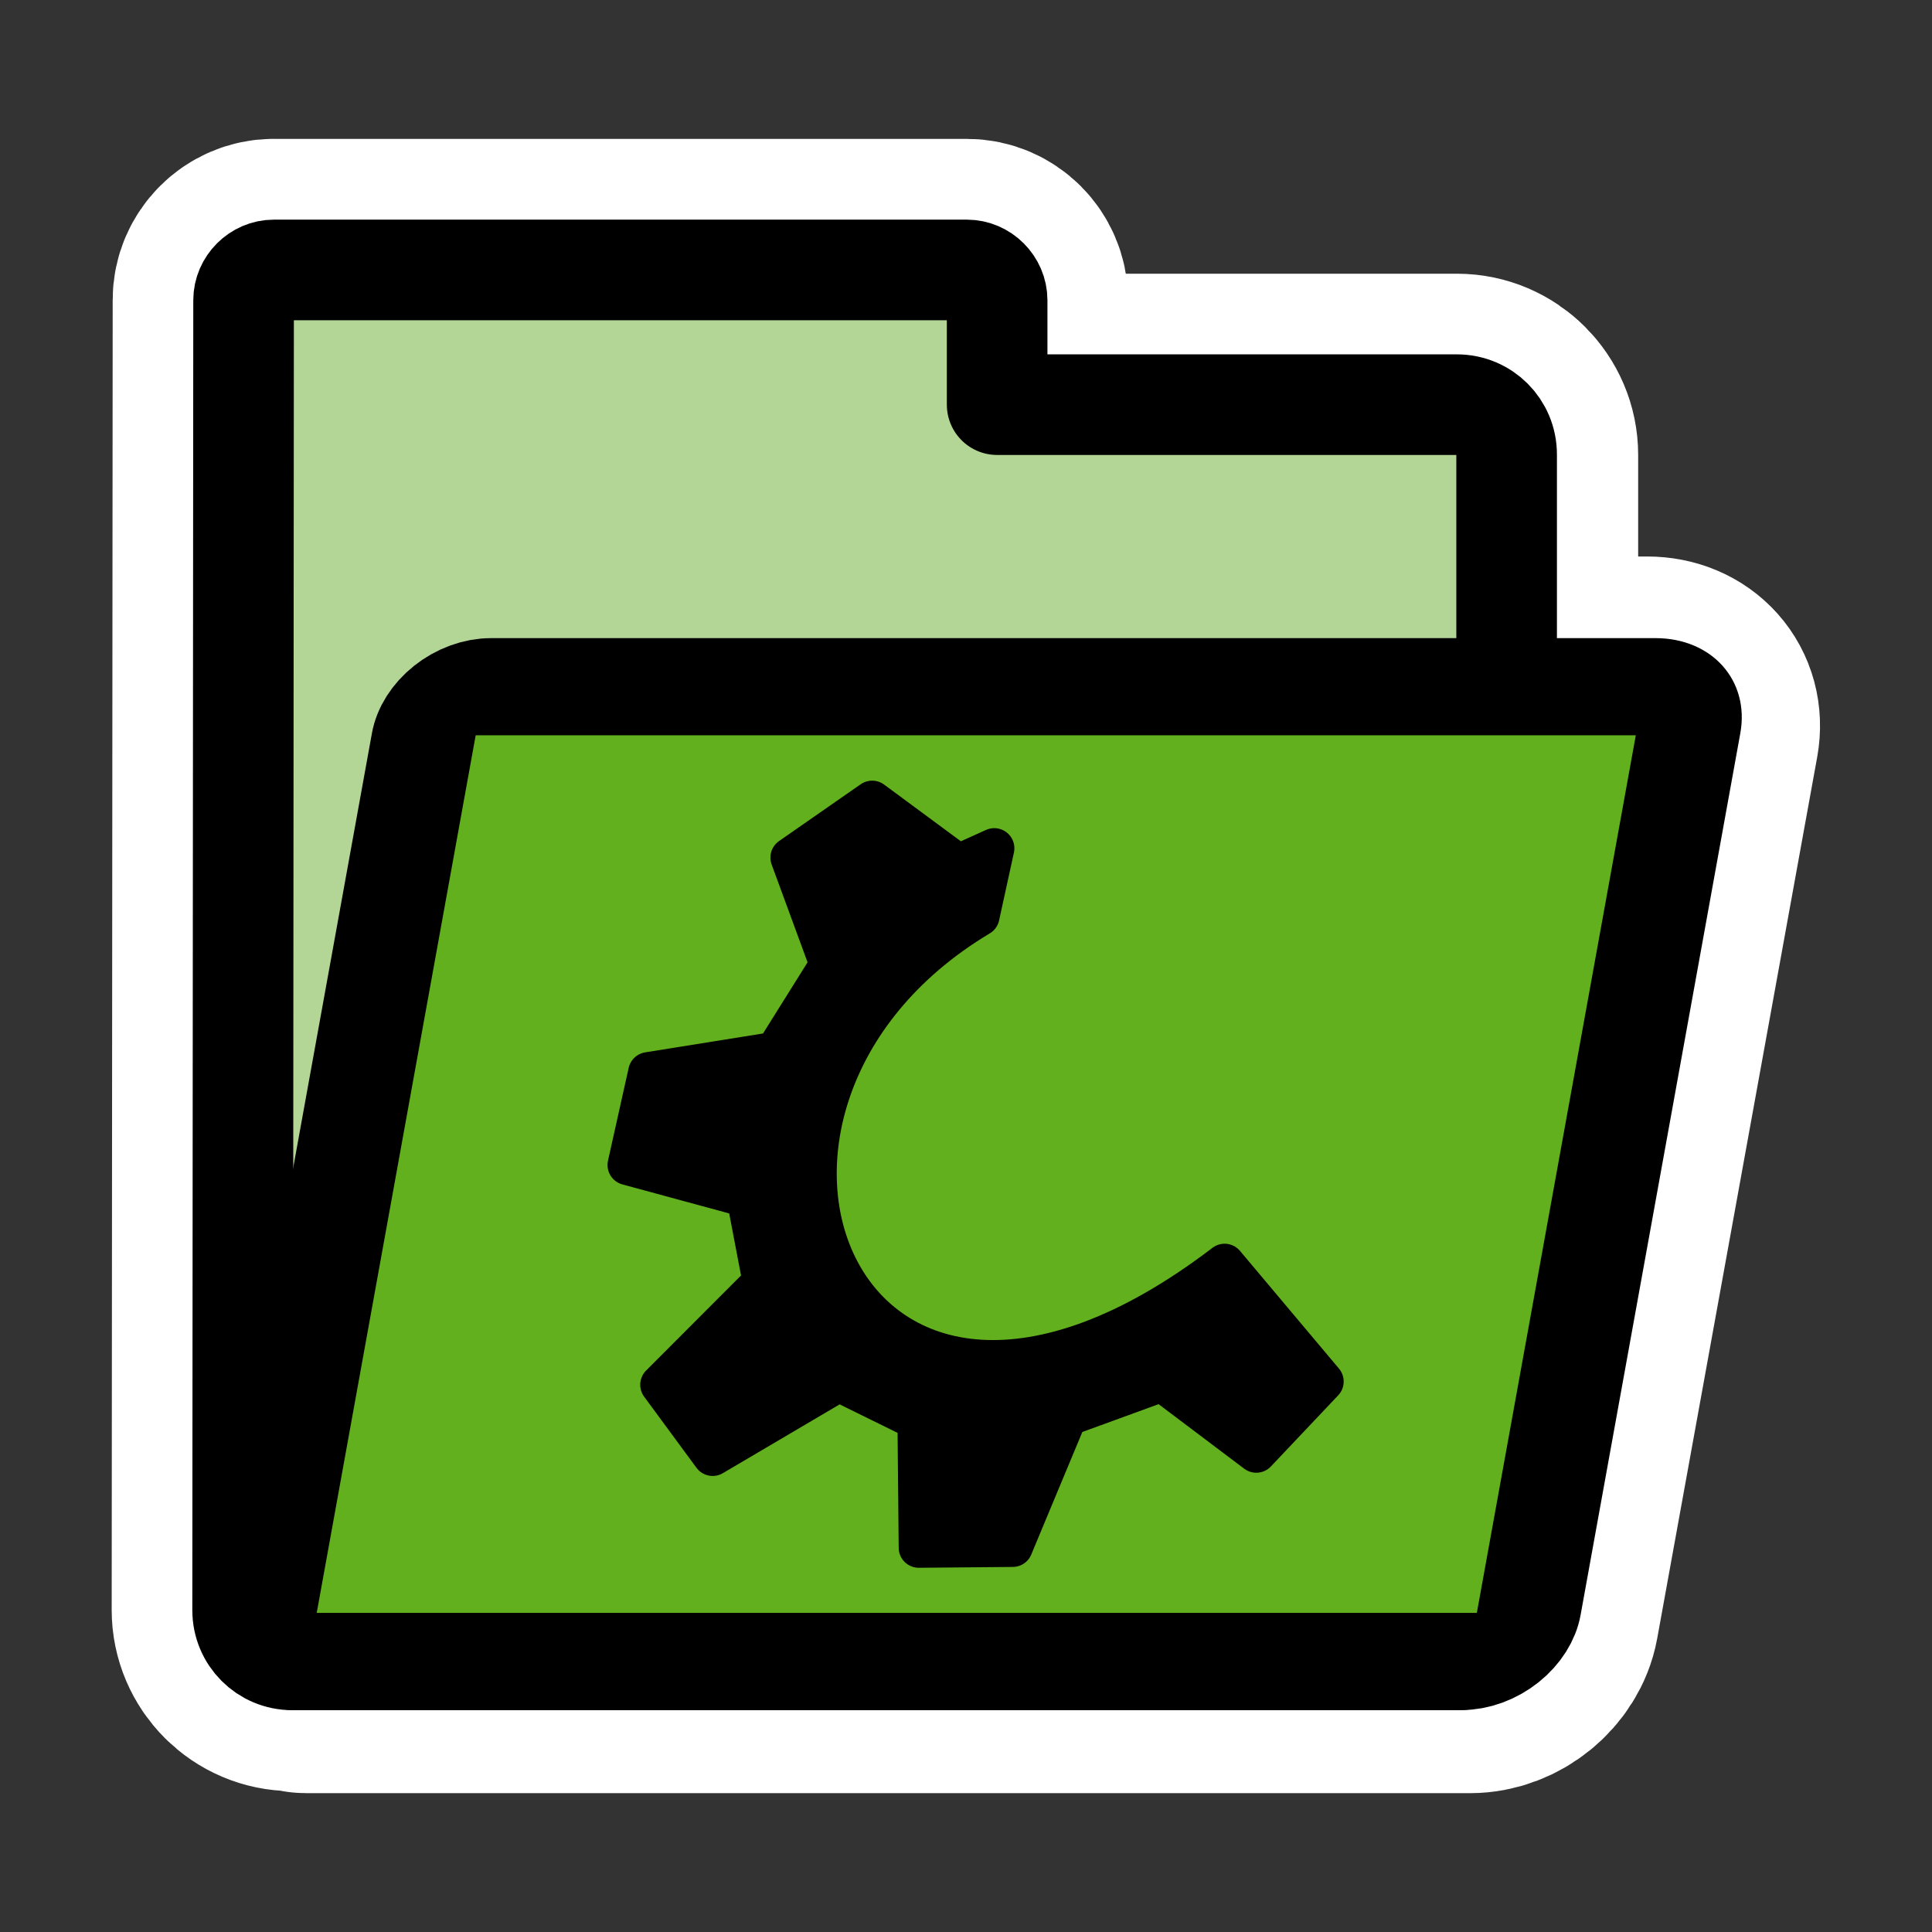
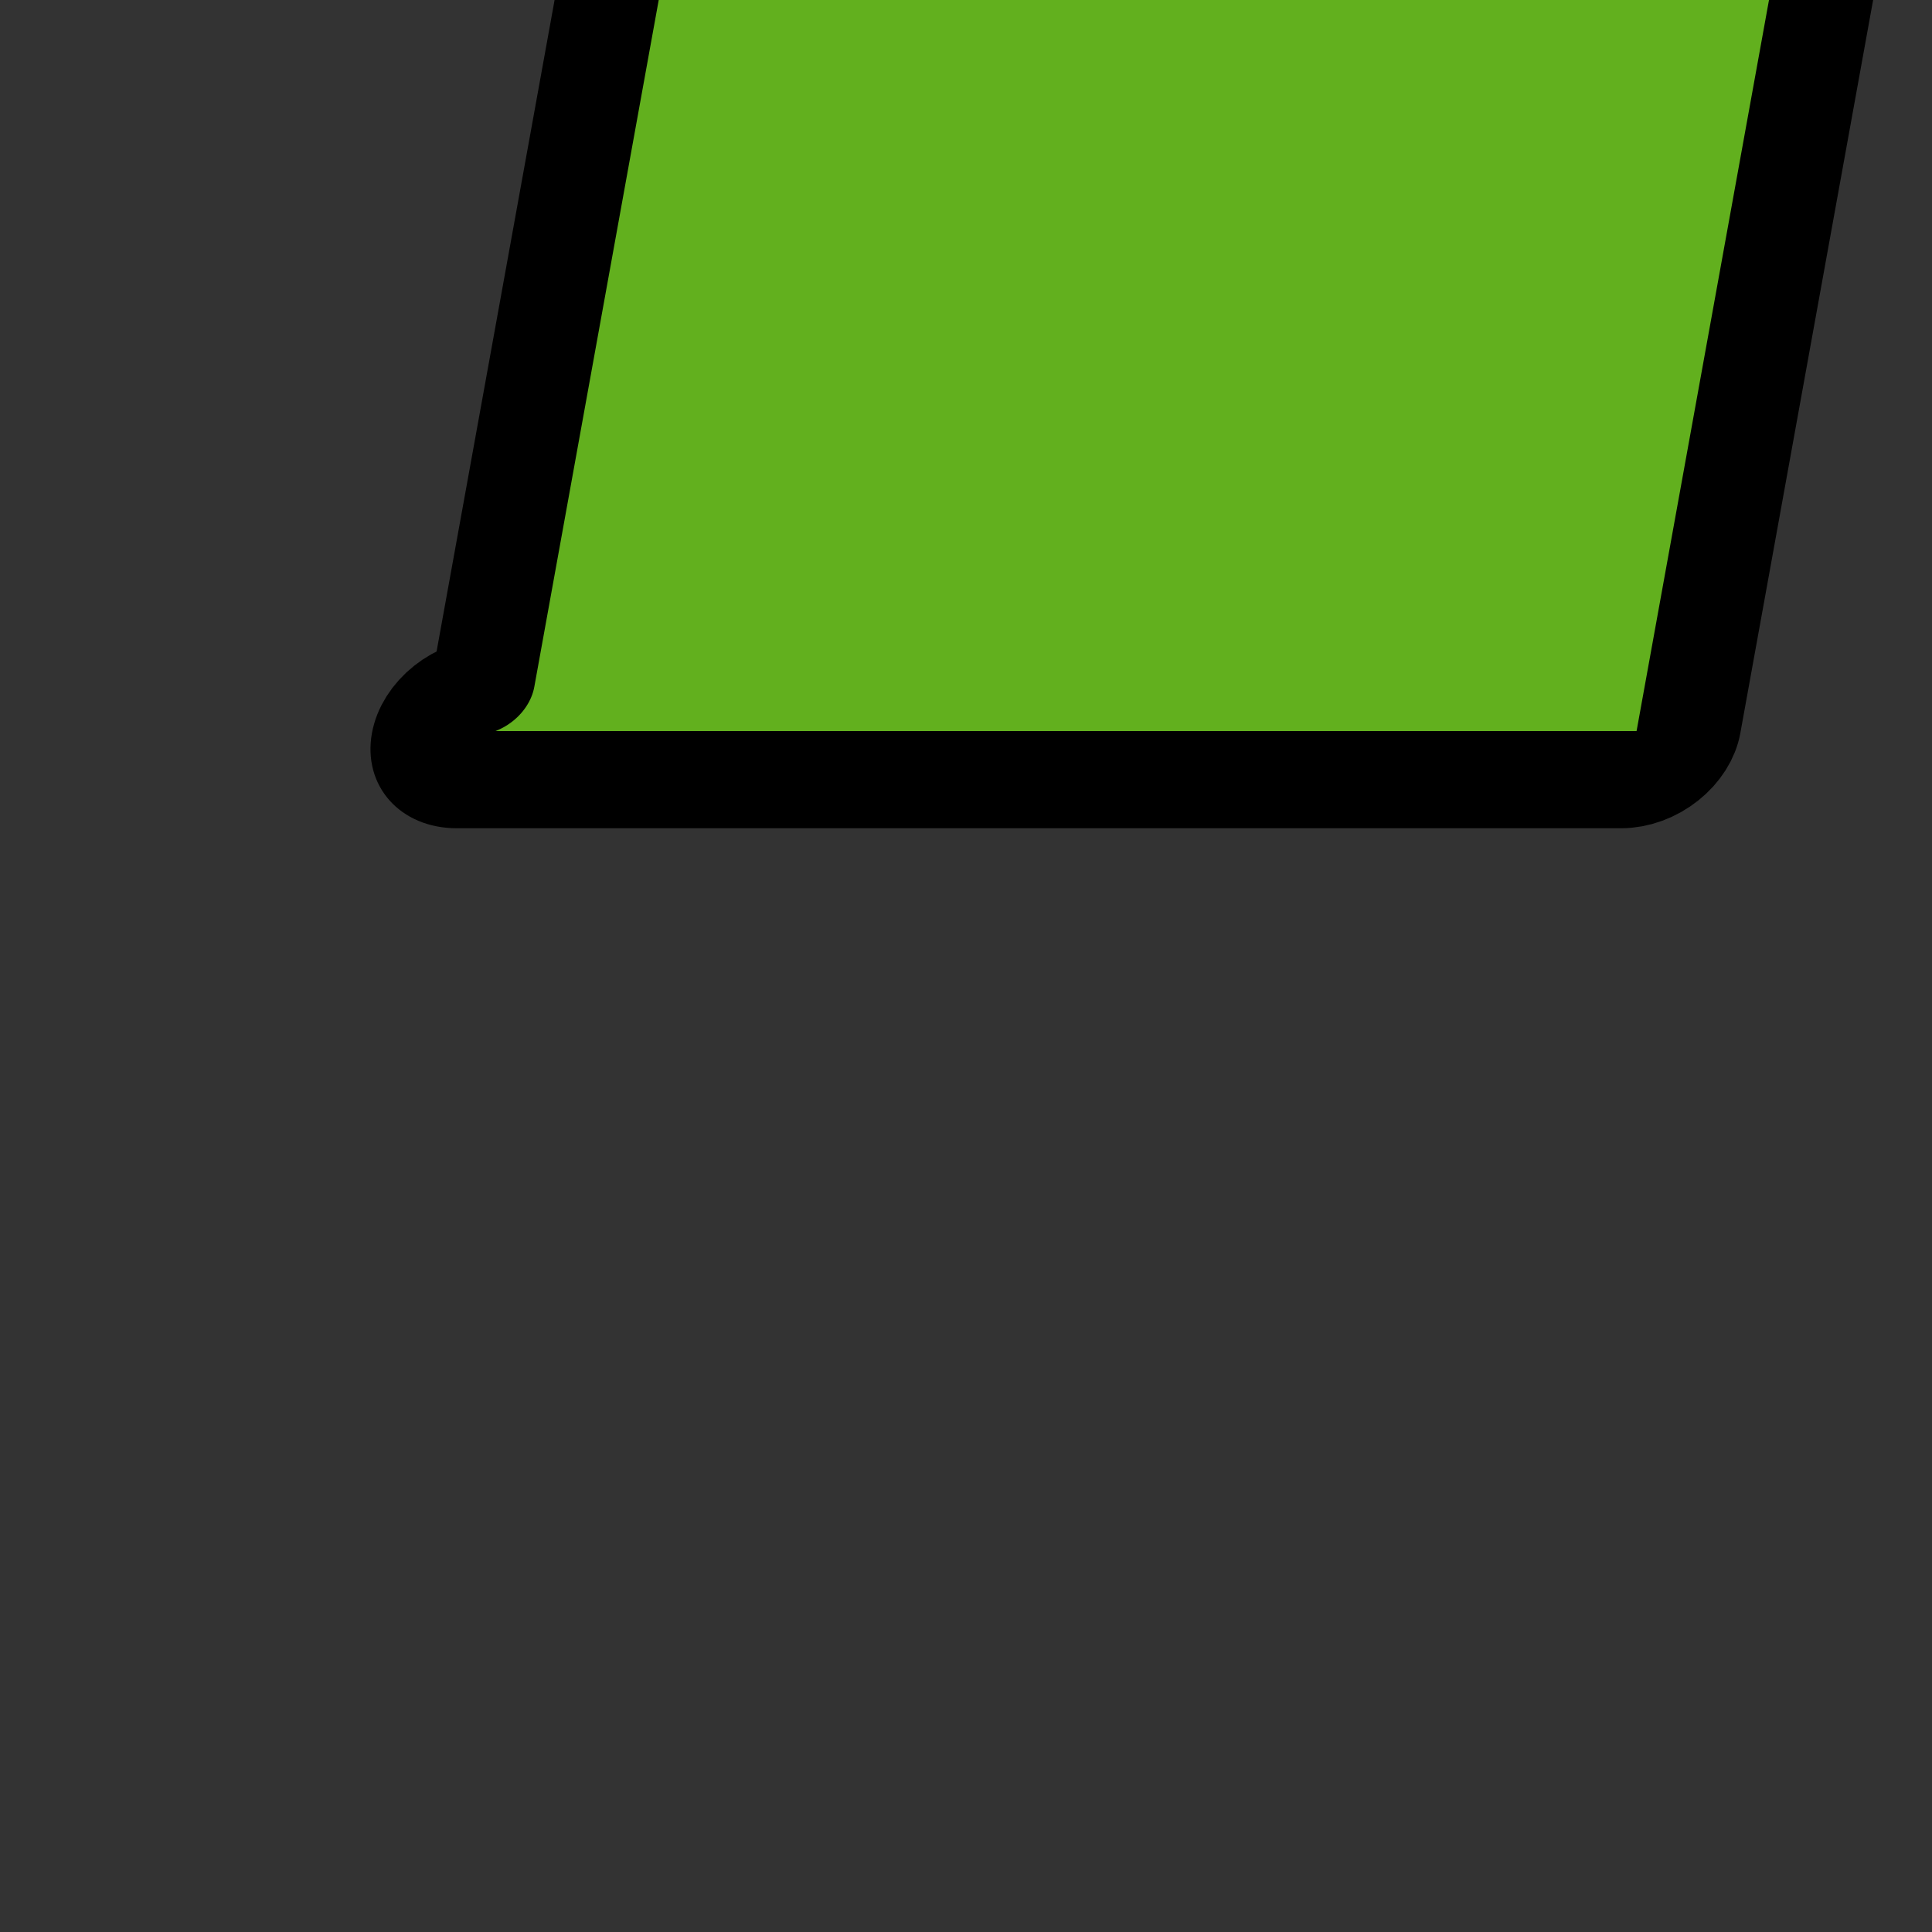
<svg xmlns="http://www.w3.org/2000/svg" xmlns:ns1="http://inkscape.sourceforge.net/DTD/sodipodi-0.dtd" _SVGFile__filename="oldscale/filesystems/folder.svg" ns1:version="0.32" version="1.0" viewBox="0 0 60 60">
  <rect x="0" y="0" width="60" height="60" fill="#333333" stroke="none" />
  <ns1:namedview bordercolor="#666666" borderopacity="1.0" pagecolor="#ffffff" />
-   <path d="m8.5 8.375c-0.511 0-0.938 0.427-0.938 0.938l-0.031 40.688c0 0.857 0.705 1.562 1.563 1.562h0.25c0.061 8e-3 0.092 0.063 0.156 0.063h36.156c0.858 0 1.668-0.669 1.813-1.469l4.969-27.375c0.144-0.8-0.424-1.437-1.282-1.437h-4.344v-7.219c0-0.857-0.705-1.563-1.562-1.563h-14.281v-3.249c0-0.511-0.427-0.938-0.938-0.938h-21.531z" fill="none" stroke="#fff" stroke-linecap="round" stroke-linejoin="round" stroke-width="8.125" />
  <g transform="matrix(.97 0 0 .97 .766 .151)" fill-rule="evenodd" stroke="#000" stroke-linecap="round" stroke-linejoin="round">
-     <path transform="translate(-.254)" d="m8.232 8.487c-0.526 0-0.969 0.443-0.969 0.969l-0.031 41.938c0 0.884 0.71 1.594 1.594 1.594h37.281c0.884 0 1.594-0.71 1.594-1.594v-37c0-0.884-0.71-1.594-1.594-1.594h-14.718v-3.344c0-0.526-0.443-0.969-0.969-0.969h-22.188z" fill="#b3d596" stroke-width="3.221" />
-     <path transform="matrix(1 0 -.169 .933 -8.023 0)" d="m26.628 23.398c-0.884 0-1.596 0.712-1.596 1.595v30.26c0 0.884 0.712 1.595 1.596 1.595h37.285c0.884 0 1.596-0.711 1.596-1.595v-30.26c0-0.883-0.712-1.595-1.596-1.595h-37.285z" fill="#62b01e" stroke-width="3.334" />
-     <path d="m20.352 44.179 1.675 2.276 4.039-2.379 2.522 1.241 0.039 4.078 3.006-0.027 1.744-4.185 3.036-1.107 3.019 2.276 2.154-2.276-3.168-3.768c-12.287 9.386-17.964-5.08-7.85-11.132l0.475-2.173-1.148 0.518-2.761-2.039-2.614 1.819 1.259 3.427-1.749 2.794-4.063 0.651-0.662 2.97 3.809 1.035 0.518 2.716-3.28 3.285z" stroke-width="1.288" />
+     <path transform="matrix(1 0 -.169 .933 -8.023 0)" d="m26.628 23.398c-0.884 0-1.596 0.712-1.596 1.595c0 0.884 0.712 1.595 1.596 1.595h37.285c0.884 0 1.596-0.711 1.596-1.595v-30.26c0-0.883-0.712-1.595-1.596-1.595h-37.285z" fill="#62b01e" stroke-width="3.334" />
  </g>
</svg>